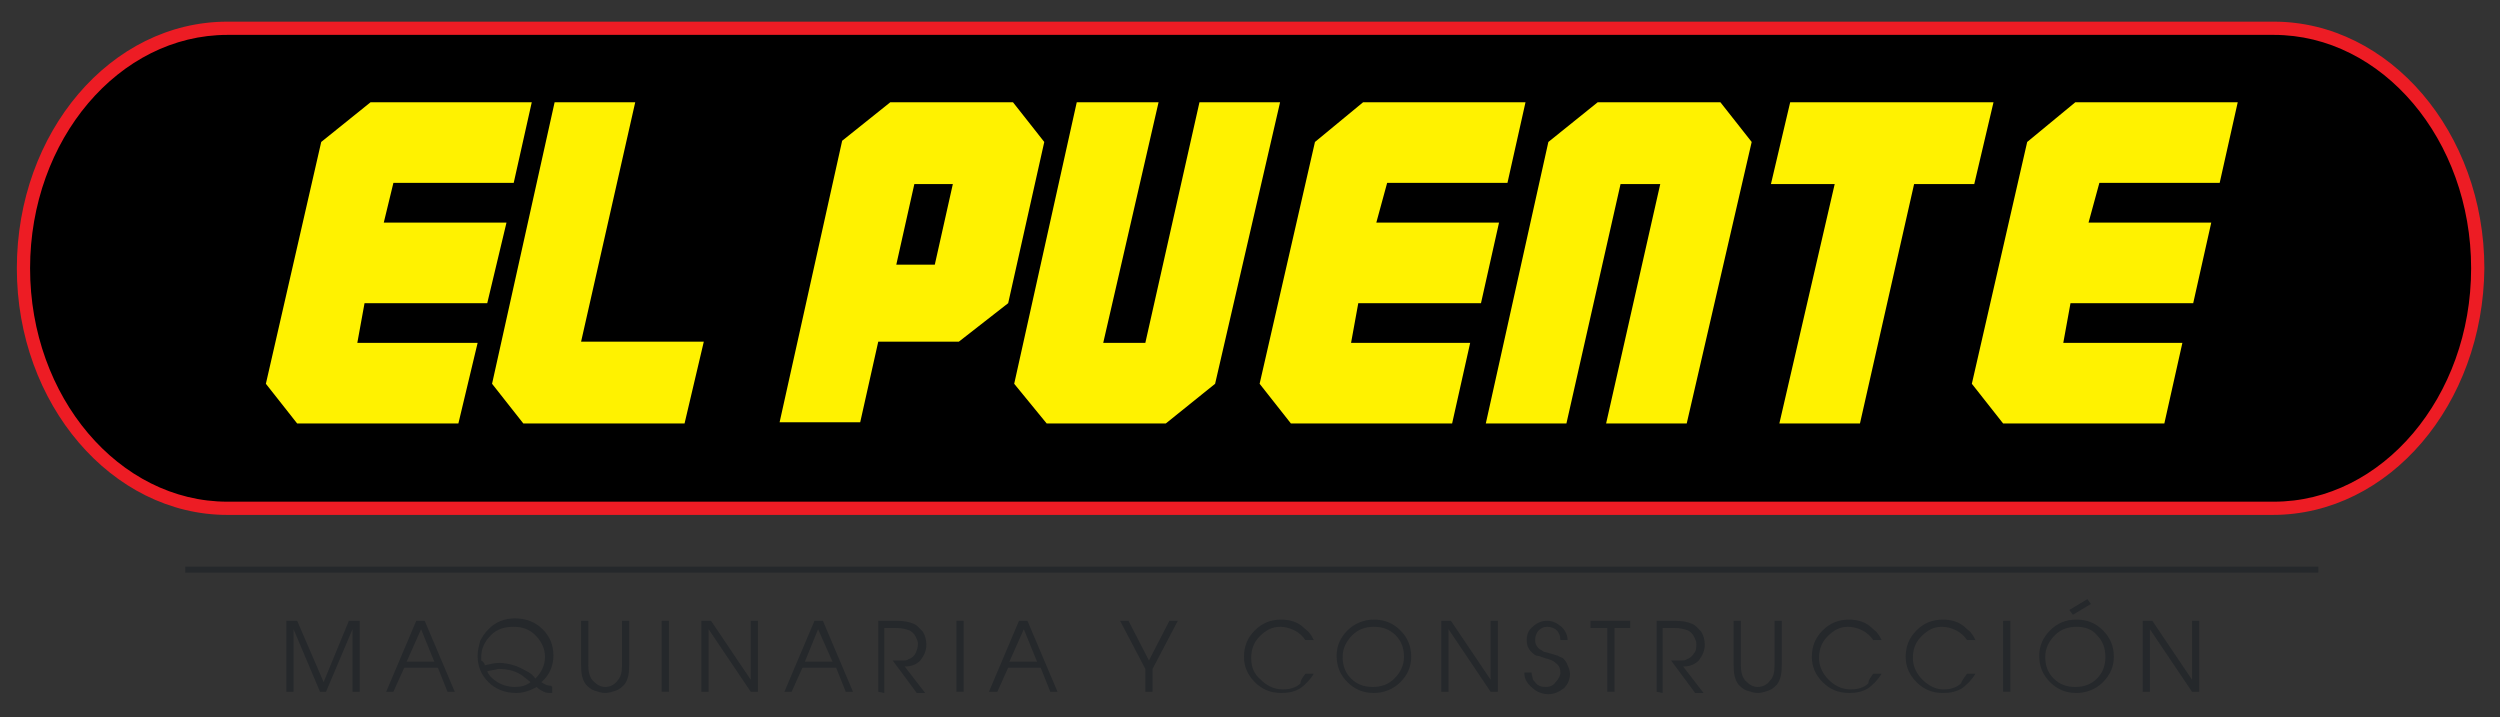
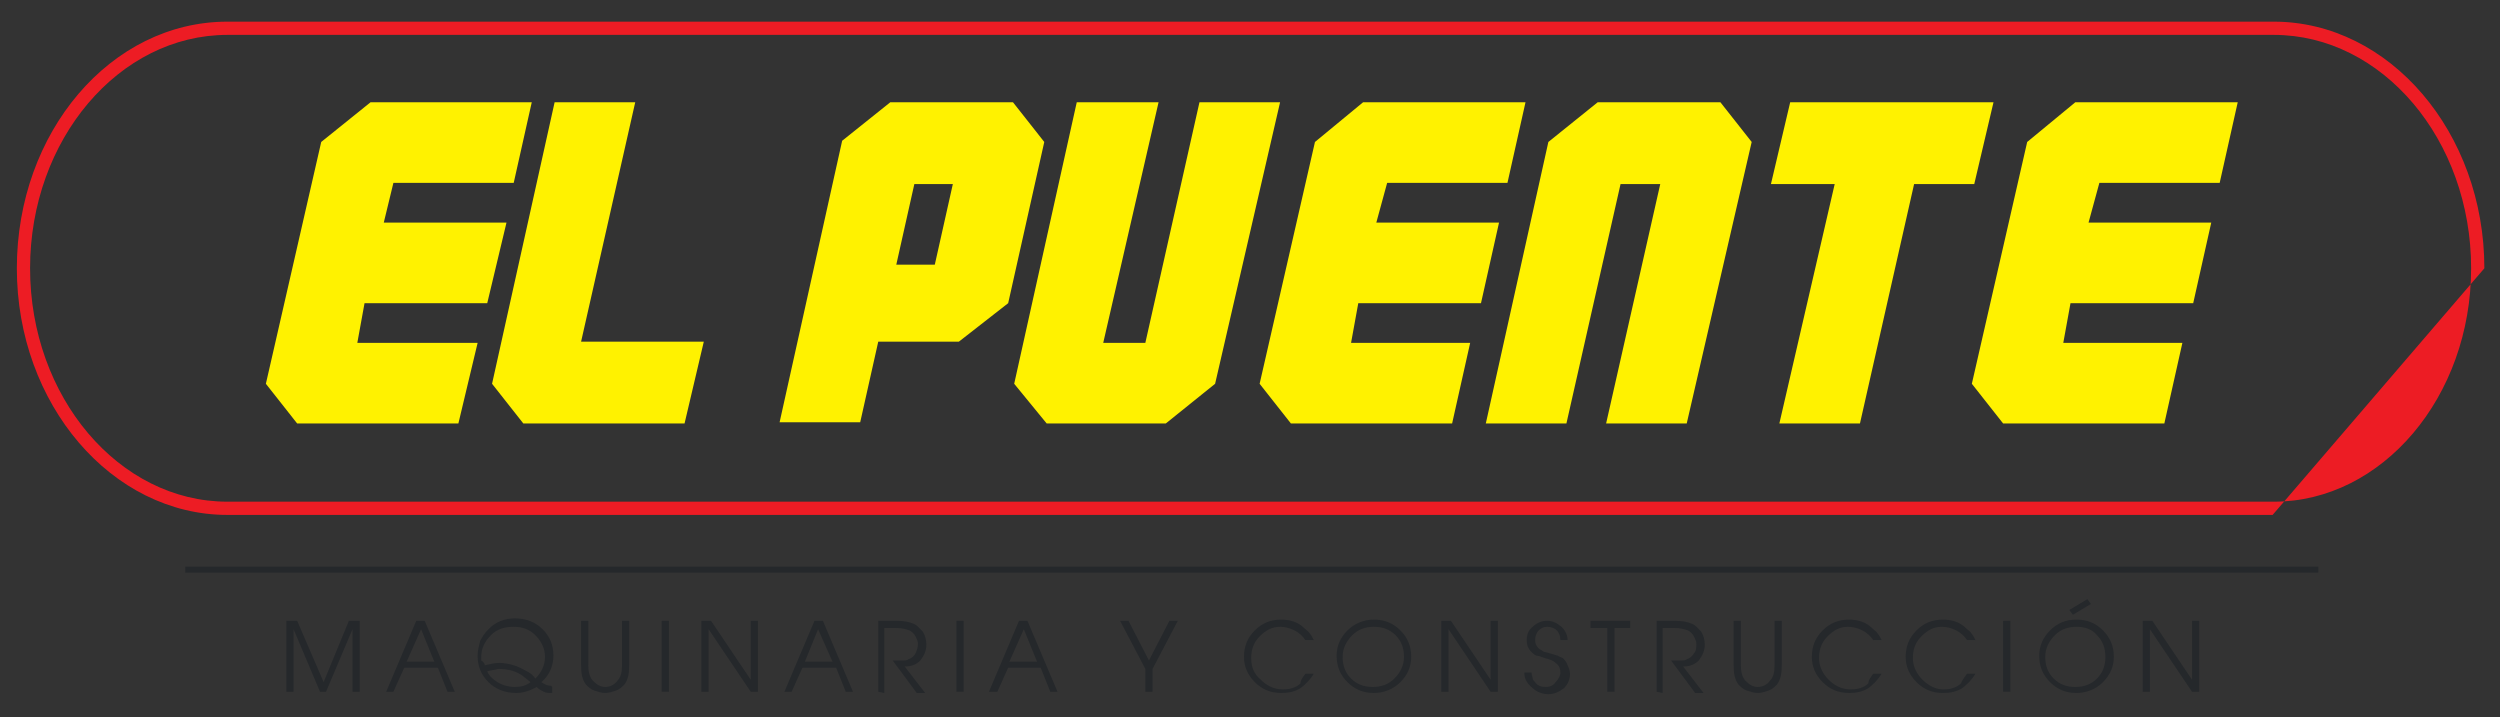
<svg xmlns="http://www.w3.org/2000/svg" version="1.1" id="Layer_1" x="0px" y="0px" viewBox="0 0 207.8 59.6" style="enable-background:new 0 0 207.8 59.6;" xml:space="preserve">
  <rect x="0" y="0" width="207.8" height="59.6" fill="#333333" stroke="none" />
  <style type="text/css">
	.st0{fill:#ED1C24;}
	.st1{fill:#25282B;}
	.st2{fill:#FFF200;}
</style>
  <g>
    <g>
-       <path d="M205.9,22.3c0,11-7.6,19.9-16.9,19.9H18.9c-9.4,0-16.9-8.9-16.9-19.9S9.5,2.3,18.9,2.3h170.1    C198.3,2.3,205.9,11.3,205.9,22.3" />
-       <path class="st0" d="M188.9,42.8H18.9c-9.6,0-17.5-9.2-17.5-20.5C1.4,11,9.2,1.8,18.9,1.8h170.1c9.6,0,17.5,9.2,17.5,20.5    C206.4,33.6,198.6,42.8,188.9,42.8 M18.9,2.9c-9,0-16.4,8.7-16.4,19.4c0,10.7,7.4,19.4,16.4,19.4h170.1c9,0,16.4-8.7,16.4-19.4    c0-10.7-7.4-19.4-16.4-19.4H18.9z" />
+       <path class="st0" d="M188.9,42.8H18.9c-9.6,0-17.5-9.2-17.5-20.5C1.4,11,9.2,1.8,18.9,1.8h170.1c9.6,0,17.5,9.2,17.5,20.5    M18.9,2.9c-9,0-16.4,8.7-16.4,19.4c0,10.7,7.4,19.4,16.4,19.4h170.1c9,0,16.4-8.7,16.4-19.4    c0-10.7-7.4-19.4-16.4-19.4H18.9z" />
      <polygon class="st1" points="23.8,57.5 23.8,51.6 24.7,51.6 26.9,56.7 29,51.6 29.9,51.6 29.9,57.5 29.3,57.5 29.3,52.3     27.1,57.5 26.6,57.5 24.4,52.3 24.4,57.5   " />
      <path class="st1" d="M32.1,57.5l2.5-5.9h0.7l2.5,5.9h-0.6l-0.8-2h-2.8l-0.9,2H32.1z M33.8,55h2.3l-1.1-2.7L33.8,55z" />
      <path class="st1" d="M45.9,57.1v0.5c-0.3,0-0.5,0-0.7-0.1c-0.2-0.1-0.4-0.2-0.6-0.4c-0.5,0.3-1.1,0.5-1.7,0.5    c-0.9,0-1.7-0.3-2.3-0.9c-0.6-0.6-0.9-1.3-0.9-2.2c0-0.4,0.1-0.8,0.2-1.2c0.2-0.4,0.4-0.7,0.7-1c0.6-0.6,1.3-0.9,2.2-0.9    c0.9,0,1.7,0.3,2.3,0.9c0.6,0.6,0.9,1.3,0.9,2.2c0,0.8-0.3,1.6-1,2.2c0.3,0.2,0.5,0.3,0.8,0.3L45.9,57.1L45.9,57.1z M40.3,55.3    c0.4-0.1,0.8-0.2,1.2-0.2c0.4,0,0.9,0.1,1.2,0.2c0.4,0.1,0.7,0.3,1.1,0.5c0.2,0.1,0.5,0.3,0.7,0.6c0.5-0.5,0.8-1.1,0.8-1.8    c0-0.7-0.3-1.3-0.8-1.8c-0.5-0.5-1.1-0.7-1.8-0.7c-0.8,0-1.4,0.2-1.9,0.7c-0.5,0.5-0.8,1.1-0.8,1.8c0,0.1,0,0.2,0,0.3    C40.2,55,40.3,55.2,40.3,55.3 M40.5,55.8c0.1,0.3,0.4,0.6,0.7,0.8c0.4,0.3,1,0.5,1.6,0.5c0.5,0,0.9-0.1,1.3-0.4l-0.5-0.4    c-0.6-0.5-1.3-0.7-2.2-0.7C41.1,55.7,40.8,55.7,40.5,55.8" />
      <path class="st1" d="M48.3,51.6h0.6v3.7c0,0.5,0.1,1,0.4,1.3c0.3,0.3,0.6,0.5,1,0.5c0.4,0,0.8-0.2,1-0.5c0.3-0.3,0.4-0.7,0.4-1.3    v-3.7h0.6v3.7c0,0.7-0.1,1.2-0.4,1.6c-0.2,0.2-0.4,0.4-0.7,0.5c-0.3,0.1-0.6,0.2-0.9,0.2c-0.3,0-0.6-0.1-0.9-0.2    c-0.3-0.1-0.5-0.3-0.7-0.5c-0.3-0.4-0.4-0.9-0.4-1.6L48.3,51.6L48.3,51.6z" />
      <rect x="55" y="51.6" class="st1" width="0.6" height="5.9" />
      <polygon class="st1" points="58.3,57.5 58.3,51.6 59.1,51.6 62.4,56.5 62.4,51.6 63,51.6 63,57.5 62.4,57.5 58.9,52.3 58.9,57.5       " />
      <path class="st1" d="M65.2,57.5l2.5-5.9h0.7l2.5,5.9h-0.6l-0.8-2h-2.8l-0.9,2H65.2z M66.9,55h2.3L68,52.3L66.9,55z" />
      <path class="st1" d="M73,57.5v-5.9h1.5c0.6,0,1.1,0.1,1.3,0.2c0.4,0.1,0.6,0.4,0.9,0.7c0.2,0.3,0.3,0.7,0.3,1.1    c0,0.5-0.2,0.9-0.5,1.3c-0.3,0.3-0.7,0.5-1.3,0.5l1.7,2.2l-0.7,0l-2-2.7c0.5,0,0.8,0,0.9,0c0.1,0,0.3,0,0.4-0.1    c0.3-0.1,0.5-0.3,0.6-0.5c0.1-0.2,0.2-0.5,0.2-0.8c0-0.2-0.1-0.4-0.2-0.6c-0.1-0.2-0.3-0.4-0.5-0.5c-0.3-0.1-0.6-0.2-1.1-0.2h-1    v5.4L73,57.5L73,57.5z" />
      <rect x="79.5" y="51.6" class="st1" width="0.6" height="5.9" />
      <path class="st1" d="M82.2,57.5l2.5-5.9h0.7l2.5,5.9h-0.6l-0.8-2h-2.7l-0.9,2H82.2z M83.9,55h2.3l-1.1-2.7L83.9,55z" />
      <polygon class="st1" points="95.2,57.5 95.2,55.6 93.1,51.6 93.8,51.6 95.5,54.9 97.2,51.6 97.9,51.6 95.8,55.6 95.8,57.5   " />
      <path class="st1" d="M108.5,56h0.7c-0.3,0.5-0.7,0.9-1.1,1.2c-0.5,0.3-1,0.4-1.6,0.4c-0.9,0-1.6-0.3-2.2-0.9    c-0.6-0.6-0.9-1.3-0.9-2.1c0-0.9,0.3-1.6,0.9-2.2c0.6-0.6,1.3-0.9,2.2-0.9c0.7,0,1.4,0.2,1.9,0.7c0.2,0.2,0.4,0.3,0.5,0.5    c0.1,0.1,0.2,0.3,0.3,0.5h-0.7c-0.2-0.3-0.5-0.6-0.9-0.8c-0.4-0.2-0.8-0.3-1.2-0.3c-0.7,0-1.2,0.3-1.7,0.8    c-0.5,0.5-0.7,1.1-0.7,1.8c0,0.7,0.2,1.3,0.8,1.8c0.5,0.5,1.1,0.8,1.8,0.8c0.2,0,0.5,0,0.8-0.1c0.3-0.1,0.5-0.2,0.7-0.4    C108.1,56.5,108.3,56.3,108.5,56" />
      <path class="st1" d="M114.2,51.5c0.9,0,1.6,0.3,2.2,0.9c0.6,0.6,0.9,1.3,0.9,2.2c0,0.8-0.3,1.5-0.9,2.1c-0.6,0.6-1.4,0.9-2.2,0.9    c-0.9,0-1.6-0.3-2.2-0.9s-0.9-1.3-0.9-2.2c0-0.8,0.3-1.5,0.9-2.1C112.6,51.8,113.4,51.5,114.2,51.5 M114.2,52.1    c-0.7,0-1.3,0.2-1.8,0.7c-0.5,0.5-0.8,1.1-0.8,1.8c0,0.7,0.2,1.3,0.7,1.8c0.5,0.5,1.1,0.7,1.8,0.7c0.7,0,1.3-0.2,1.8-0.7    c0.5-0.5,0.8-1.1,0.8-1.8c0-0.7-0.2-1.3-0.7-1.8C115.5,52.3,114.9,52.1,114.2,52.1" />
      <polygon class="st1" points="119.8,57.5 119.8,51.6 120.6,51.6 123.9,56.5 123.9,51.6 124.5,51.6 124.5,57.5 123.9,57.5     120.4,52.3 120.4,57.5   " />
      <path class="st1" d="M126.7,55.9h0.6c0,0.2,0.1,0.4,0.1,0.5c0,0.1,0.1,0.2,0.2,0.3c0.2,0.3,0.5,0.4,0.9,0.4c0.3,0,0.6-0.1,0.8-0.4    c0.2-0.2,0.4-0.5,0.4-0.8c0-0.3-0.1-0.6-0.4-0.8c-0.2-0.2-0.5-0.3-0.9-0.4c-0.3-0.1-0.5-0.2-0.7-0.2c-0.2-0.1-0.3-0.2-0.4-0.3    c-0.3-0.3-0.4-0.6-0.4-1c0-0.5,0.2-0.9,0.5-1.1c0.3-0.3,0.7-0.5,1.2-0.5c0.5,0,0.8,0.2,1.2,0.5c0.3,0.3,0.5,0.7,0.5,1.1h-0.6    c0-0.3-0.1-0.6-0.3-0.8c-0.2-0.2-0.5-0.3-0.8-0.3c-0.3,0-0.5,0.1-0.7,0.3c-0.2,0.2-0.3,0.5-0.3,0.8c0,0.3,0.1,0.5,0.3,0.7    c0.1,0.1,0.2,0.1,0.3,0.2c0.1,0.1,0.3,0.1,0.6,0.2c0.4,0.1,0.6,0.2,0.7,0.2c0.1,0.1,0.2,0.1,0.4,0.2c0.2,0.2,0.3,0.3,0.4,0.6    c0.1,0.2,0.2,0.5,0.2,0.7c0,0.5-0.2,0.9-0.5,1.2c-0.4,0.3-0.8,0.5-1.3,0.5c-0.5,0-1-0.2-1.3-0.5C126.9,56.8,126.7,56.4,126.7,55.9    " />
      <polygon class="st1" points="133.6,57.5 133.6,52.2 132.2,52.2 132.2,51.6 135.5,51.6 135.5,52.2 134.2,52.2 134.2,57.5   " />
      <path class="st1" d="M137.7,57.5v-5.9h1.5c0.6,0,1.1,0.1,1.3,0.2c0.4,0.1,0.6,0.4,0.9,0.7c0.2,0.3,0.3,0.7,0.3,1.1    c0,0.5-0.2,0.9-0.5,1.3c-0.3,0.3-0.7,0.5-1.3,0.5l1.7,2.2l-0.7,0l-2-2.7c0.5,0,0.8,0,0.9,0c0.1,0,0.3,0,0.4-0.1    c0.3-0.1,0.5-0.3,0.6-0.5c0.2-0.2,0.2-0.5,0.2-0.8c0-0.2-0.1-0.4-0.2-0.6c-0.1-0.2-0.3-0.4-0.5-0.5c-0.3-0.1-0.6-0.2-1.1-0.2h-1    v5.4L137.7,57.5L137.7,57.5z" />
      <path class="st1" d="M144.1,51.6h0.6v3.7c0,0.5,0.1,1,0.4,1.3c0.3,0.3,0.6,0.5,1,0.5c0.4,0,0.8-0.2,1-0.5c0.3-0.3,0.4-0.7,0.4-1.3    v-3.7h0.6v3.7c0,0.7-0.1,1.2-0.4,1.6c-0.2,0.2-0.4,0.4-0.7,0.5c-0.3,0.1-0.6,0.2-0.9,0.2c-0.3,0-0.6-0.1-0.9-0.2    c-0.3-0.1-0.5-0.3-0.7-0.5c-0.3-0.4-0.4-0.9-0.4-1.6V51.6z" />
      <path class="st1" d="M155.7,56h0.7c-0.3,0.5-0.7,0.9-1.1,1.2c-0.5,0.3-1,0.4-1.6,0.4c-0.9,0-1.6-0.3-2.2-0.9    c-0.6-0.6-0.9-1.3-0.9-2.1c0-0.9,0.3-1.6,0.9-2.2c0.6-0.6,1.3-0.9,2.2-0.9c0.7,0,1.4,0.2,1.9,0.7c0.2,0.2,0.4,0.3,0.5,0.5    c0.1,0.1,0.2,0.3,0.3,0.5h-0.7c-0.2-0.3-0.5-0.6-0.9-0.8c-0.4-0.2-0.8-0.3-1.2-0.3c-0.7,0-1.2,0.3-1.7,0.8    c-0.5,0.5-0.7,1.1-0.7,1.8c0,0.7,0.3,1.3,0.8,1.8c0.5,0.5,1.1,0.8,1.8,0.8c0.2,0,0.5,0,0.8-0.1c0.3-0.1,0.5-0.2,0.7-0.4    C155.3,56.5,155.5,56.3,155.7,56" />
      <path class="st1" d="M163.5,56h0.7c-0.3,0.5-0.7,0.9-1.1,1.2c-0.5,0.3-1,0.4-1.6,0.4c-0.9,0-1.6-0.3-2.2-0.9    c-0.6-0.6-0.9-1.3-0.9-2.1c0-0.9,0.3-1.6,0.9-2.2c0.6-0.6,1.3-0.9,2.2-0.9c0.7,0,1.4,0.2,1.9,0.7c0.2,0.2,0.4,0.3,0.5,0.5    c0.1,0.1,0.2,0.3,0.3,0.5h-0.7c-0.2-0.3-0.5-0.6-0.9-0.8c-0.4-0.2-0.8-0.3-1.2-0.3c-0.7,0-1.2,0.3-1.7,0.8    c-0.5,0.5-0.7,1.1-0.7,1.8c0,0.7,0.3,1.3,0.8,1.8c0.5,0.5,1.1,0.8,1.7,0.8c0.2,0,0.5,0,0.8-0.1c0.3-0.1,0.5-0.2,0.7-0.4    C163.1,56.5,163.3,56.3,163.5,56" />
      <rect x="166.5" y="51.6" class="st1" width="0.6" height="5.9" />
      <path class="st1" d="M172.6,51.5c0.9,0,1.6,0.3,2.2,0.9c0.6,0.6,0.9,1.3,0.9,2.2c0,0.8-0.3,1.5-0.9,2.1c-0.6,0.6-1.4,0.9-2.2,0.9    c-0.9,0-1.6-0.3-2.2-0.9c-0.6-0.6-0.9-1.3-0.9-2.2c0-0.8,0.3-1.5,0.9-2.1C171,51.8,171.7,51.5,172.6,51.5 M172.6,52.1    c-0.7,0-1.3,0.2-1.8,0.7c-0.5,0.5-0.8,1.1-0.8,1.8c0,0.7,0.2,1.3,0.7,1.8c0.5,0.5,1.1,0.7,1.8,0.7c0.7,0,1.3-0.2,1.8-0.7    c0.5-0.5,0.7-1.1,0.7-1.8c0-0.7-0.2-1.3-0.7-1.8C173.9,52.3,173.3,52.1,172.6,52.1 M172,50.7l1.5-0.9l0.3,0.4l-1.5,0.9L172,50.7z" />
      <polygon class="st1" points="178.1,57.5 178.1,51.6 178.9,51.6 182.2,56.5 182.2,51.6 182.8,51.6 182.8,57.5 182.2,57.5     178.7,52.3 178.7,57.5   " />
      <rect x="15.4" y="47.1" class="st1" width="177.3" height="0.5" />
      <path class="st2" d="M73,28.4l-1.5,6.7h-6.7l5.2-23.4L74,8.5h10.2l2.6,3.3l-3,13.4l-4.1,3.2H73z M77.7,22l1.5-6.7H76L74.5,22H77.7    z" />
      <polygon class="st2" points="95.2,28.5 99.7,8.5 106.4,8.5 101,31.9 96.9,35.2 87,35.2 84.3,31.9 89.5,8.5 96.3,8.5 91.7,28.5       " />
      <polygon class="st2" points="122.2,28.5 120.7,35.2 107.3,35.2 104.7,31.9 109.3,11.8 113.3,8.5 126.8,8.5 125.3,15.2 115.3,15.2     114.4,18.5 124.6,18.5 123.1,25.2 112.9,25.2 112.3,28.5   " />
      <polygon class="st2" points="134.7,15.3 130.2,35.2 123.5,35.2 128.7,11.8 132.8,8.5 143,8.5 145.6,11.8 140.2,35.2 133.5,35.2     138,15.3   " />
      <polygon class="st2" points="165.7,8.5 164.1,15.3 159.1,15.3 154.6,35.2 147.9,35.2 152.5,15.3 147.2,15.3 148.8,8.5   " />
      <polygon class="st2" points="181.4,28.5 179.9,35.2 166.5,35.2 163.9,31.9 168.5,11.8 172.5,8.5 186,8.5 184.5,15.2 174.5,15.2     173.6,18.5 183.8,18.5 182.3,25.2 172.1,25.2 171.5,28.5   " />
      <polygon class="st2" points="39.7,28.5 38.1,35.2 24.7,35.2 22.1,31.9 26.7,11.8 30.8,8.5 44.2,8.5 42.7,15.2 32.7,15.2     31.9,18.5 42.1,18.5 40.5,25.2 30.3,25.2 29.7,28.5   " />
      <polygon class="st2" points="52.8,8.5 48.3,28.4 58.5,28.4 56.9,35.2 43.5,35.2 40.9,31.9 46.1,8.5   " />
    </g>
  </g>
</svg>